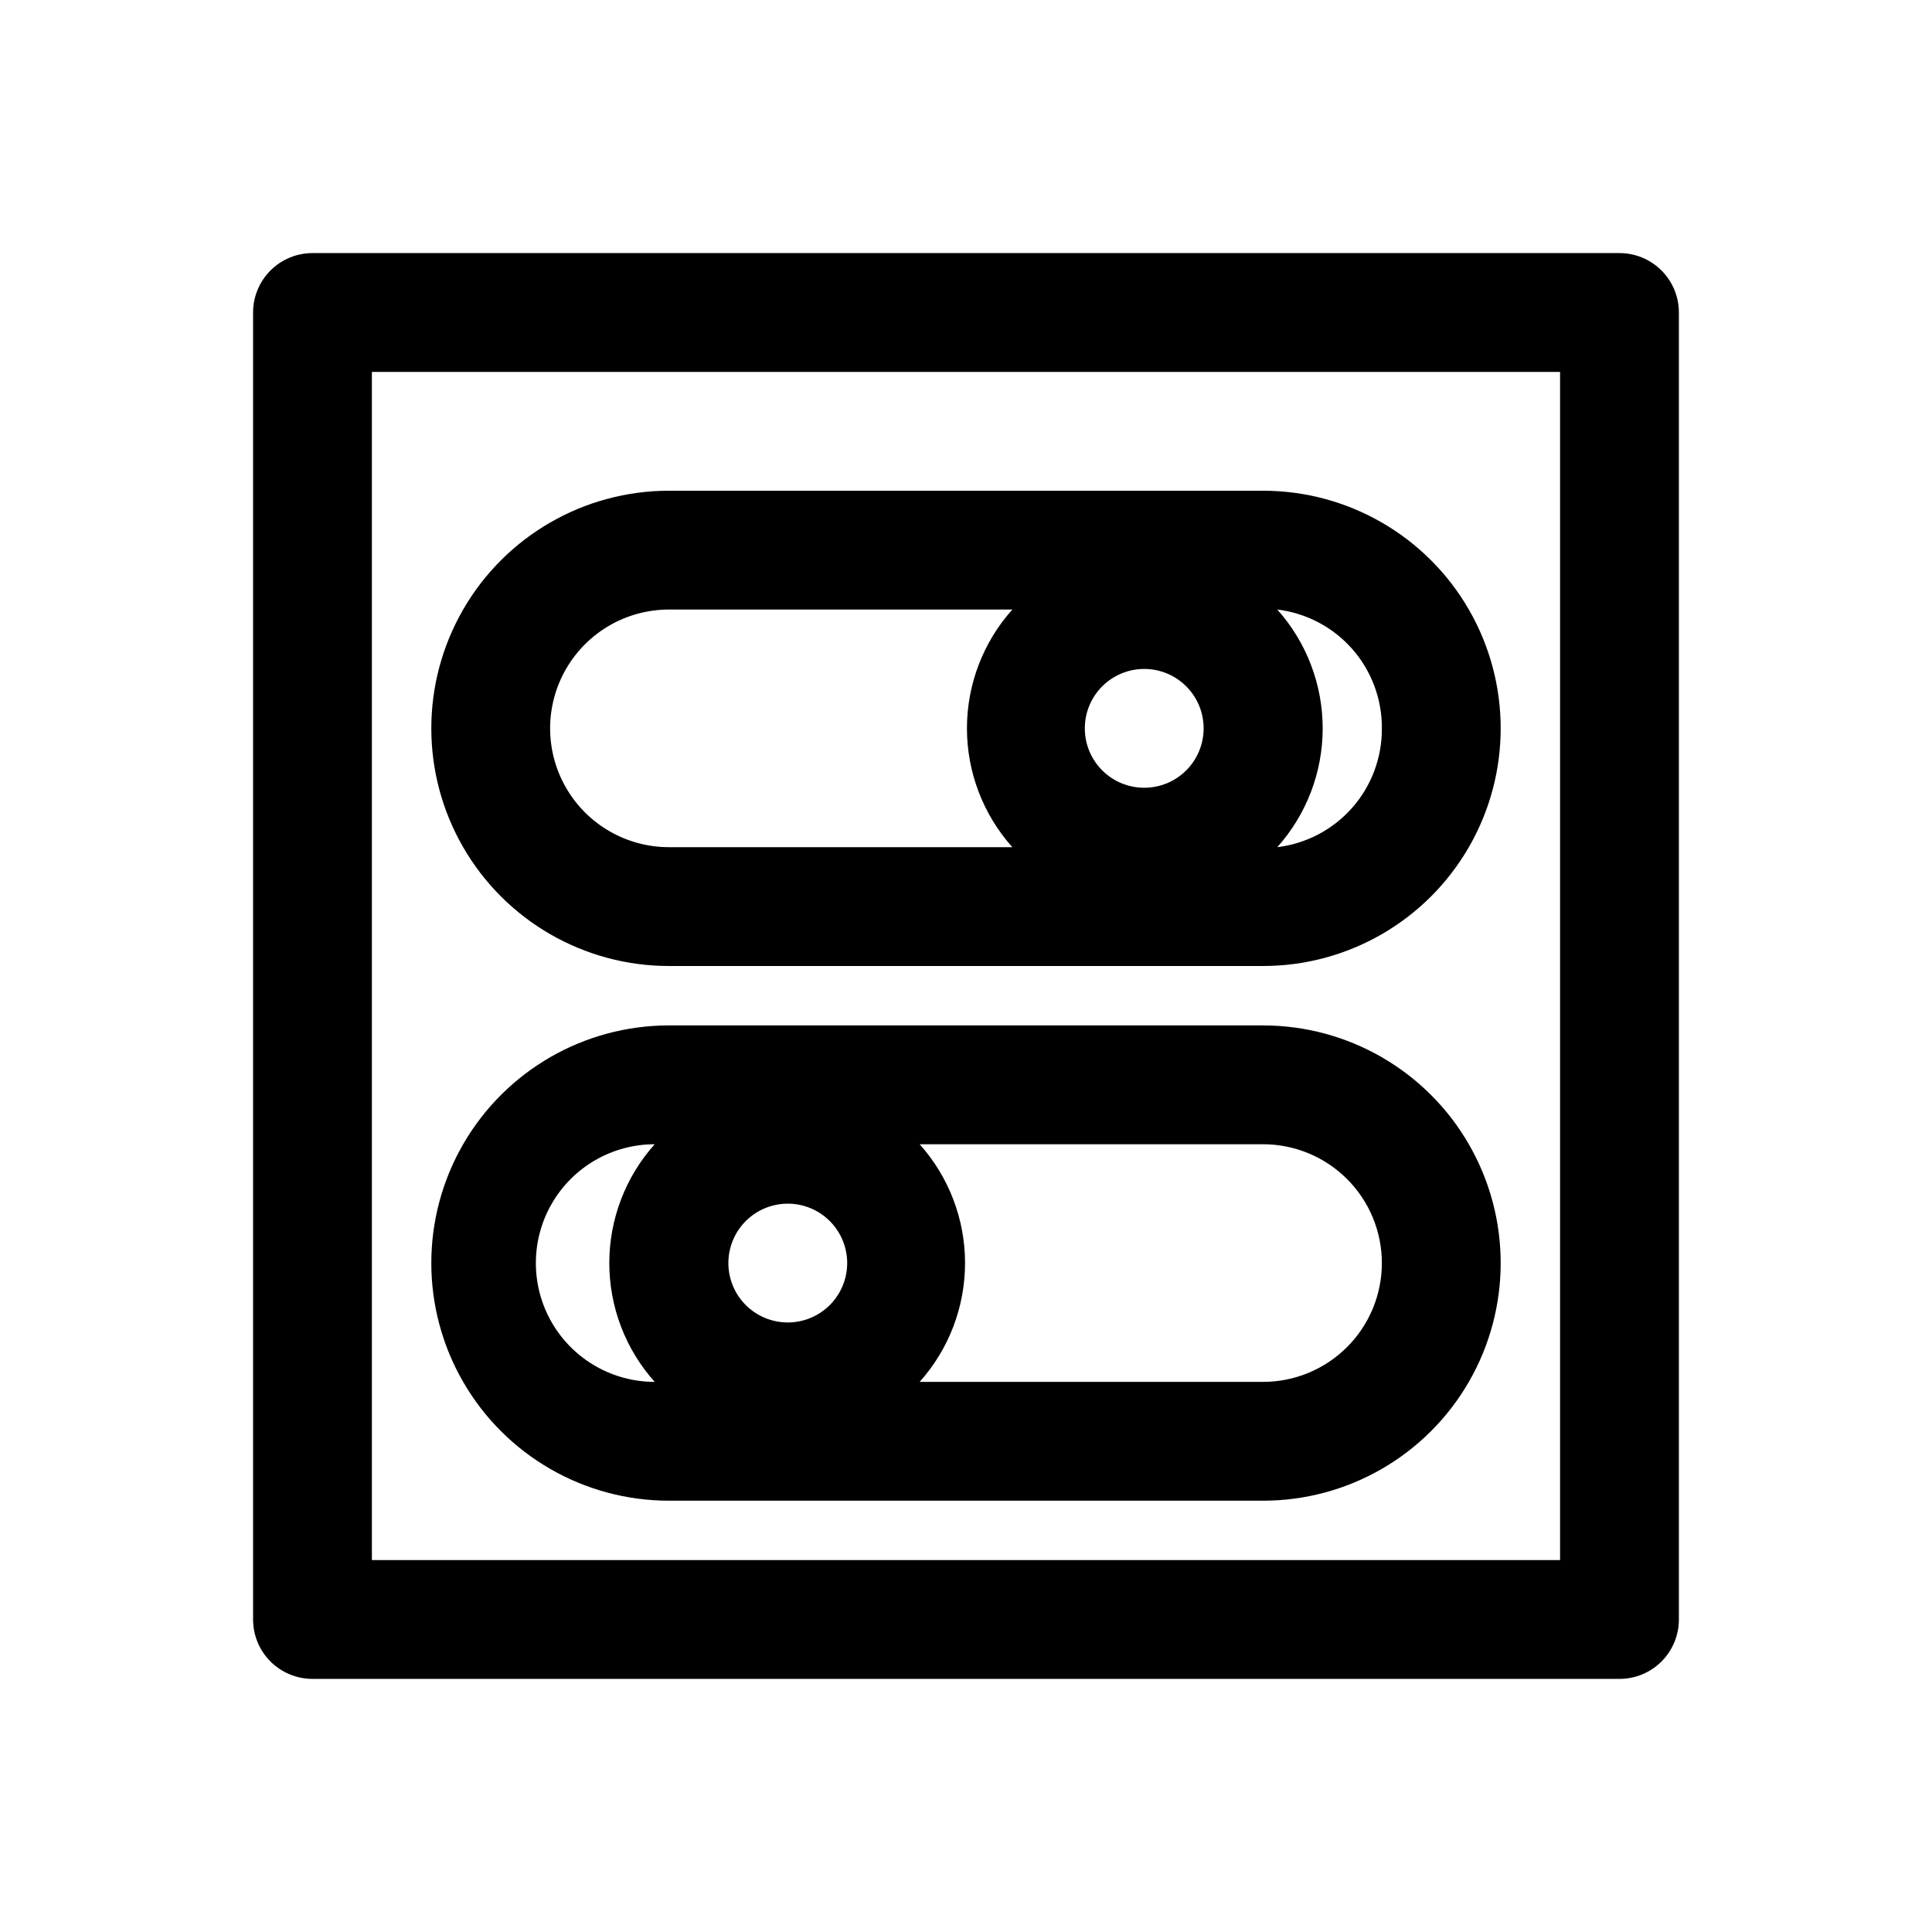
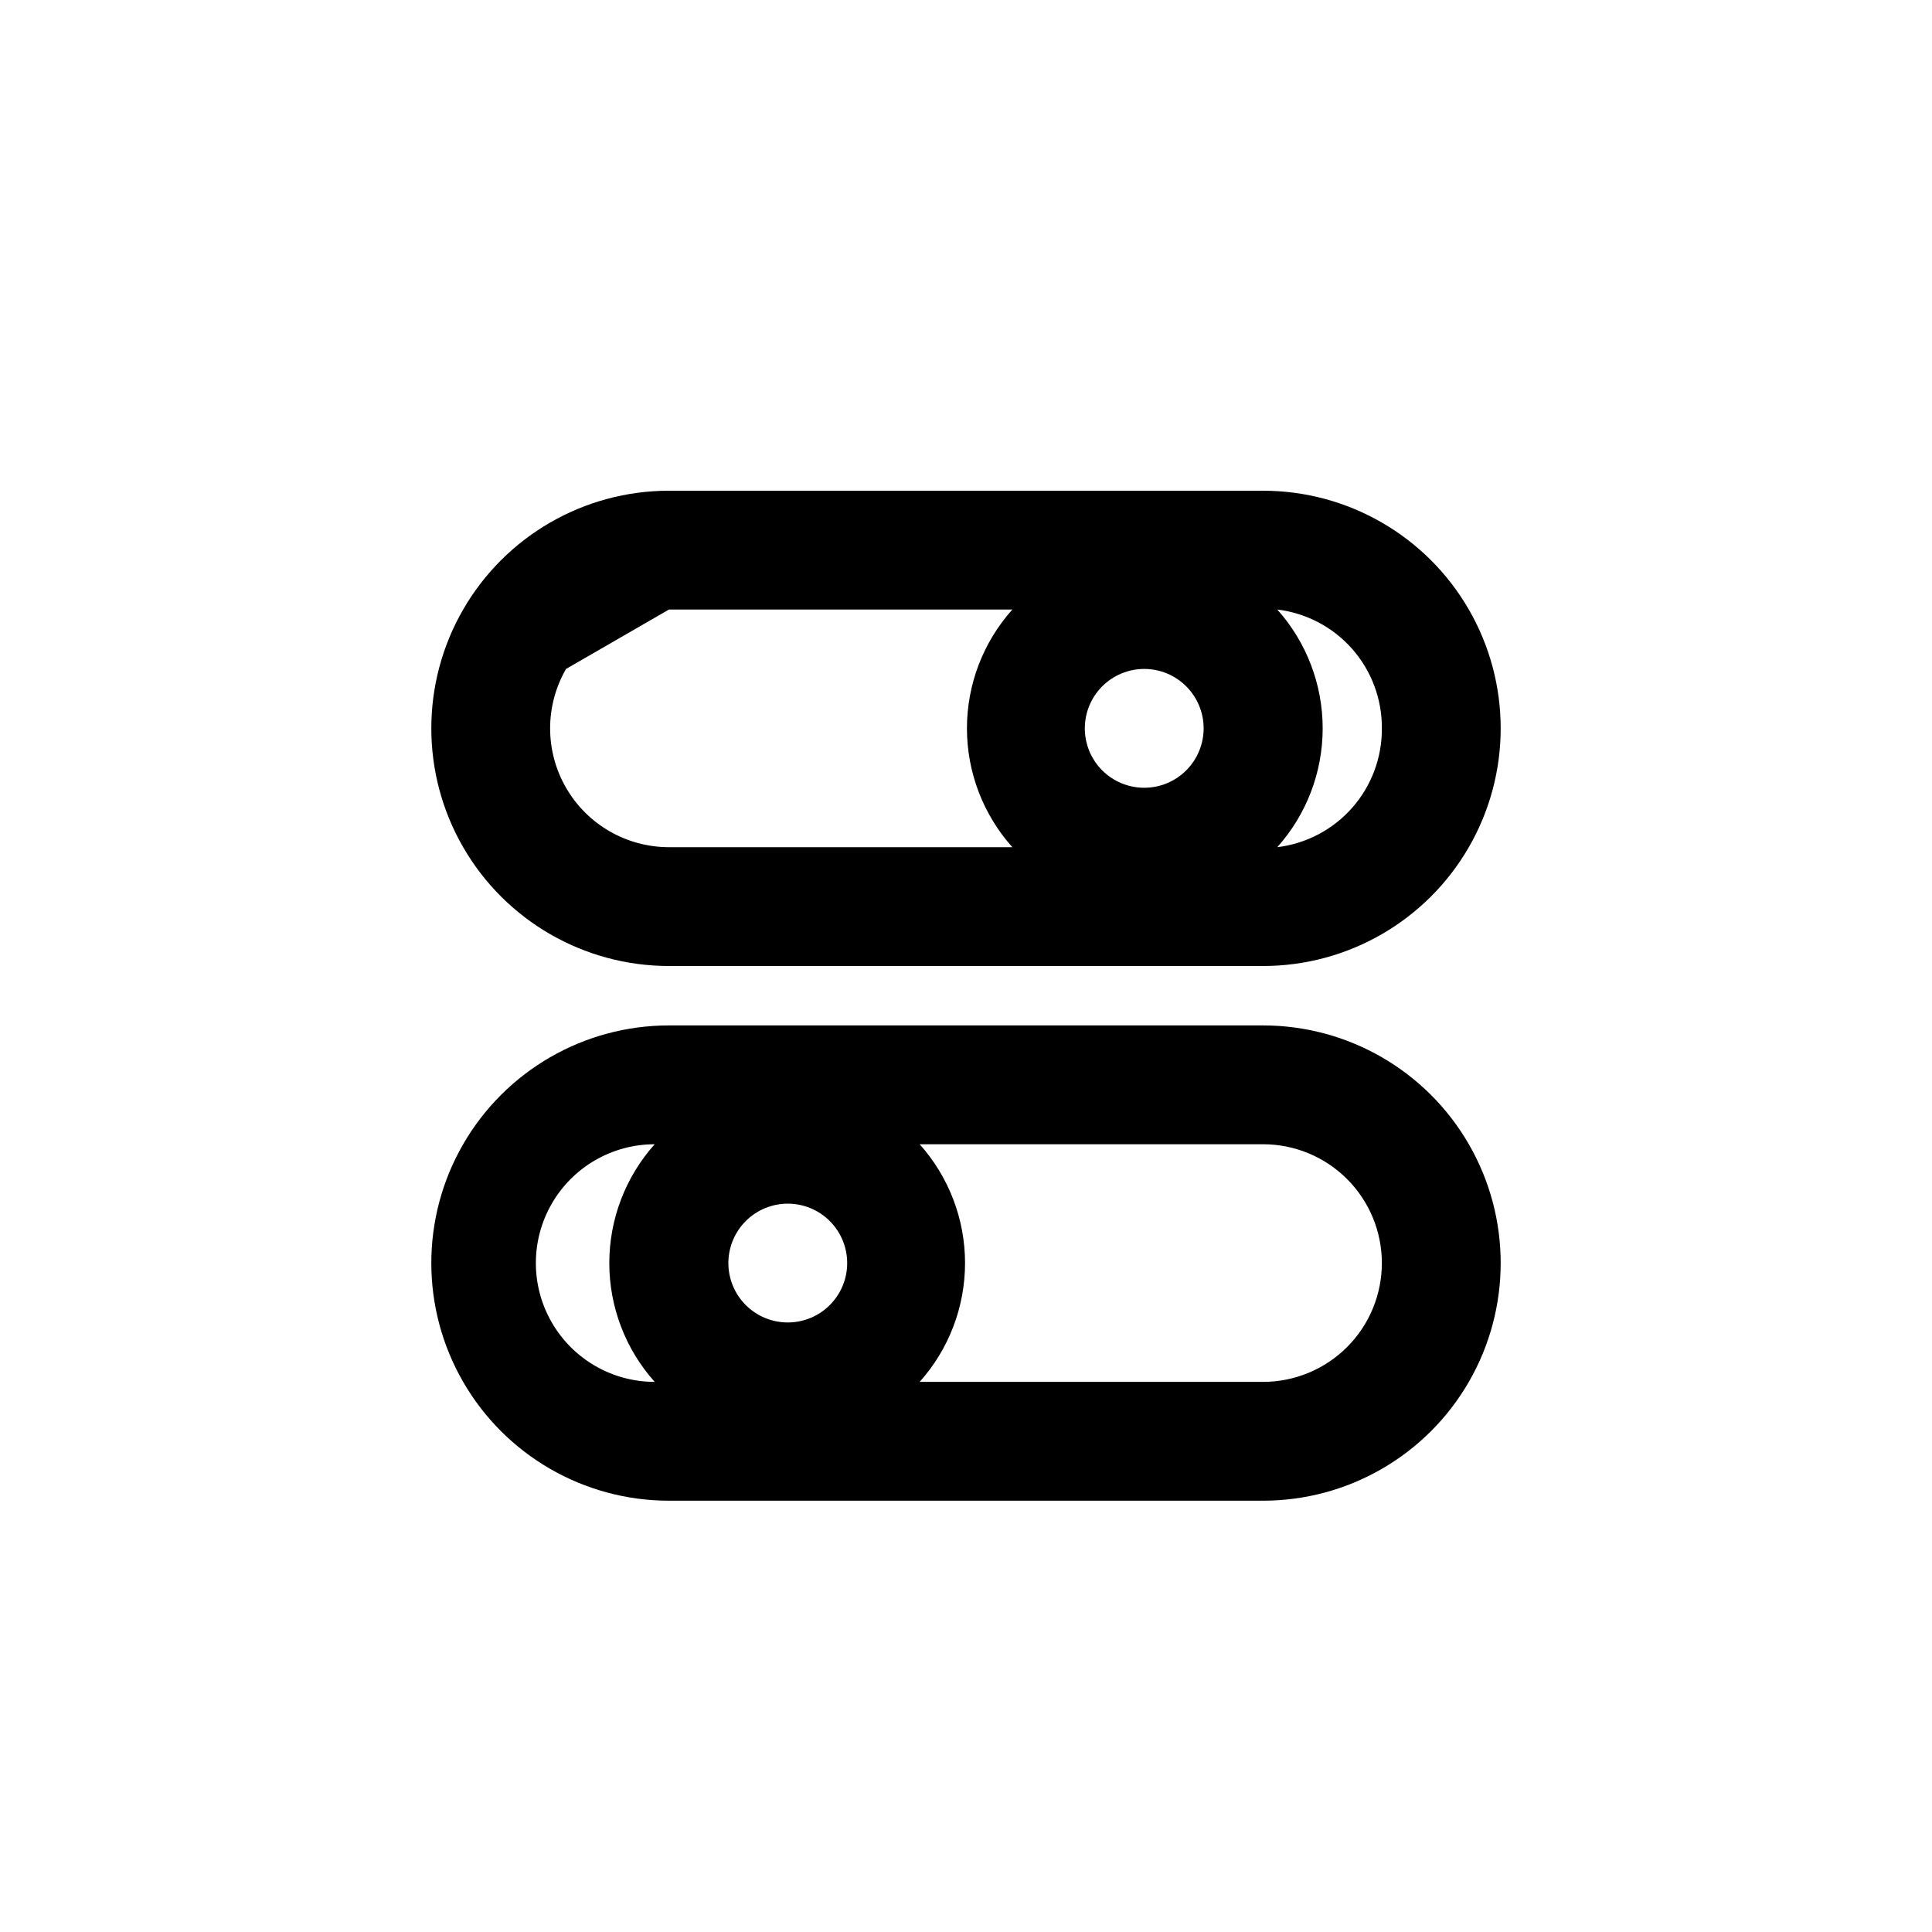
<svg xmlns="http://www.w3.org/2000/svg" fill="#000000" width="800px" height="800px" version="1.1" viewBox="144 144 512 512">
  <g>
-     <path d="m573.18 211.07h-346.37c-4.176 0-8.18 1.66-11.133 4.609-2.949 2.953-4.609 6.957-4.609 11.133v346.37c0 4.176 1.66 8.18 4.609 11.133 2.953 2.953 6.957 4.609 11.133 4.609h346.37c4.176 0 8.18-1.656 11.133-4.609s4.609-6.957 4.609-11.133v-346.37c0-4.176-1.656-8.18-4.609-11.133-2.953-2.949-6.957-4.609-11.133-4.609zm-15.746 346.37h-314.88v-314.88h314.88z" />
-     <path d="m321.28 400h157.44c22.5 0 43.289-12.004 54.539-31.488s11.25-43.492 0-62.977-32.039-31.488-54.539-31.488h-157.44c-22.5 0-43.289 12.004-54.539 31.488s-11.25 43.492 0 62.977 32.039 31.488 54.539 31.488zm125.95-78.719v-0.004c4.176 0 8.18 1.66 11.133 4.613s4.613 6.957 4.613 11.133c0 4.176-1.66 8.18-4.613 11.133s-6.957 4.609-11.133 4.609-8.18-1.656-11.133-4.609-4.609-6.957-4.609-11.133c0-4.176 1.656-8.18 4.609-11.133s6.957-4.613 11.133-4.613zm62.977 15.742c0.055 7.734-2.738 15.219-7.848 21.027-5.113 5.809-12.184 9.531-19.863 10.461 7.746-8.66 12.027-19.871 12.027-31.488 0-11.621-4.281-22.828-12.027-31.488 7.68 0.926 14.75 4.648 19.863 10.457 5.109 5.809 7.902 13.293 7.848 21.031zm-188.93-31.488h91c-7.742 8.66-12.027 19.867-12.027 31.488 0 11.617 4.285 22.828 12.027 31.488h-91c-11.25 0-21.645-6.004-27.27-15.746s-5.625-21.746 0-31.488c5.625-9.742 16.02-15.742 27.27-15.742z" />
+     <path d="m321.28 400h157.44c22.5 0 43.289-12.004 54.539-31.488s11.25-43.492 0-62.977-32.039-31.488-54.539-31.488h-157.44c-22.5 0-43.289 12.004-54.539 31.488s-11.25 43.492 0 62.977 32.039 31.488 54.539 31.488zm125.95-78.719v-0.004c4.176 0 8.18 1.66 11.133 4.613s4.613 6.957 4.613 11.133c0 4.176-1.66 8.18-4.613 11.133s-6.957 4.609-11.133 4.609-8.18-1.656-11.133-4.609-4.609-6.957-4.609-11.133c0-4.176 1.656-8.18 4.609-11.133s6.957-4.613 11.133-4.613zm62.977 15.742c0.055 7.734-2.738 15.219-7.848 21.027-5.113 5.809-12.184 9.531-19.863 10.461 7.746-8.66 12.027-19.871 12.027-31.488 0-11.621-4.281-22.828-12.027-31.488 7.68 0.926 14.75 4.648 19.863 10.457 5.109 5.809 7.902 13.293 7.848 21.031zm-188.93-31.488h91c-7.742 8.66-12.027 19.867-12.027 31.488 0 11.617 4.285 22.828 12.027 31.488h-91c-11.25 0-21.645-6.004-27.27-15.746s-5.625-21.746 0-31.488z" />
    <path d="m321.28 541.7h157.44c22.5 0 43.289-12.004 54.539-31.488s11.25-43.492 0-62.977-32.039-31.488-54.539-31.488h-157.44c-22.5 0-43.289 12.004-54.539 31.488s-11.25 43.492 0 62.977 32.039 31.488 54.539 31.488zm31.488-47.23v-0.004c-4.176 0-8.18-1.656-11.133-4.609-2.953-2.953-4.609-6.957-4.609-11.133s1.656-8.18 4.609-11.133c2.953-2.953 6.957-4.609 11.133-4.609s8.18 1.656 11.133 4.609c2.953 2.953 4.613 6.957 4.613 11.133s-1.66 8.18-4.613 11.133c-2.953 2.953-6.957 4.609-11.133 4.609zm157.44-15.742v-0.004c0 8.352-3.316 16.359-9.223 22.266s-13.914 9.223-22.266 9.223h-91c7.746-8.66 12.027-19.871 12.027-31.488s-4.281-22.828-12.027-31.488h91c8.352 0 16.359 3.316 22.266 9.223s9.223 13.914 9.223 22.266zm-192.71-31.492c-7.746 8.66-12.027 19.871-12.027 31.488s4.281 22.828 12.027 31.488c-11.25 0-21.645-6-27.27-15.746-5.625-9.742-5.625-21.742 0-31.484 5.625-9.746 16.02-15.746 27.27-15.746z" />
  </g>
</svg>